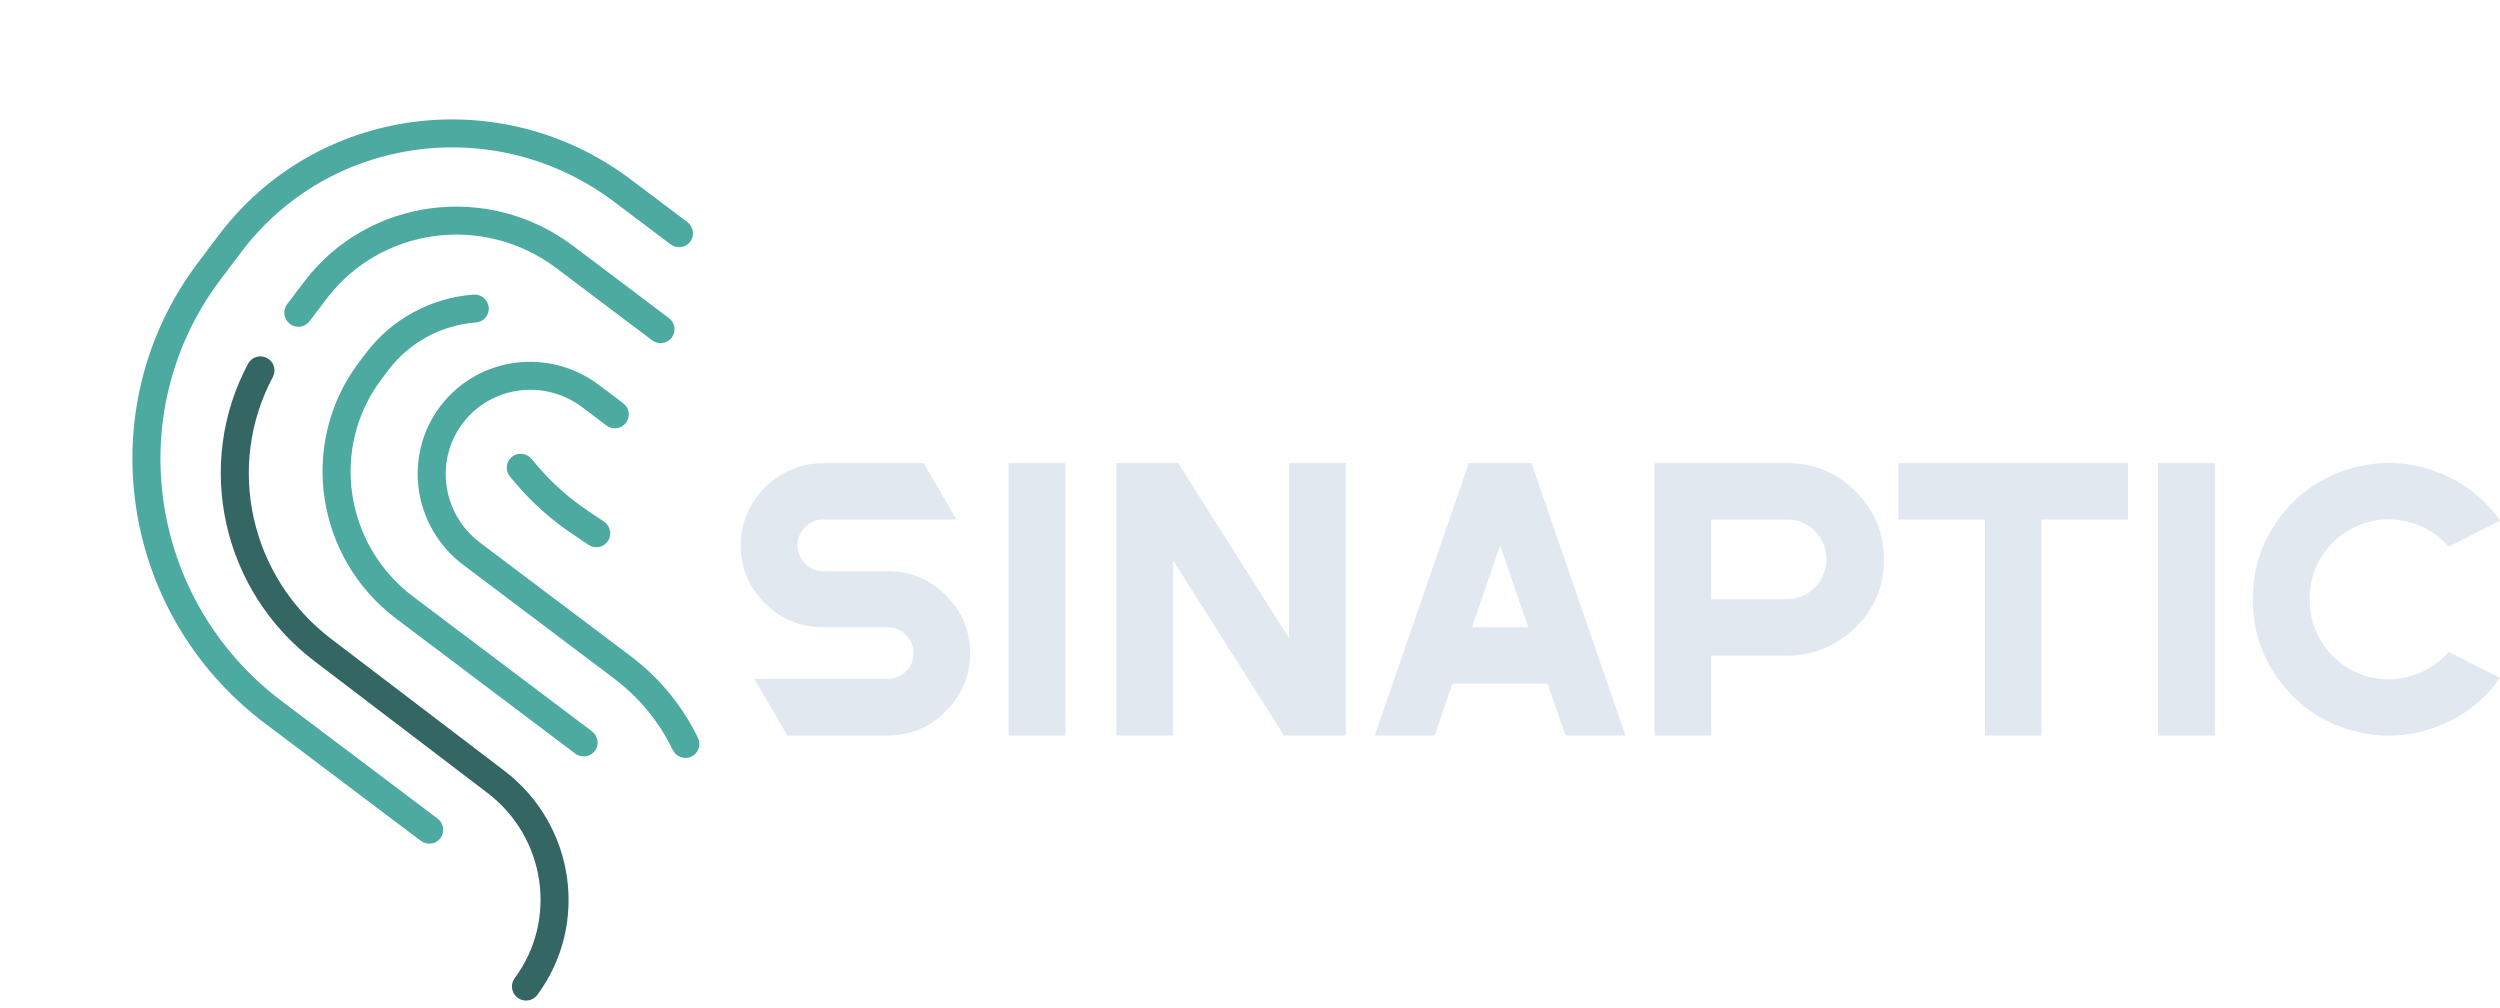
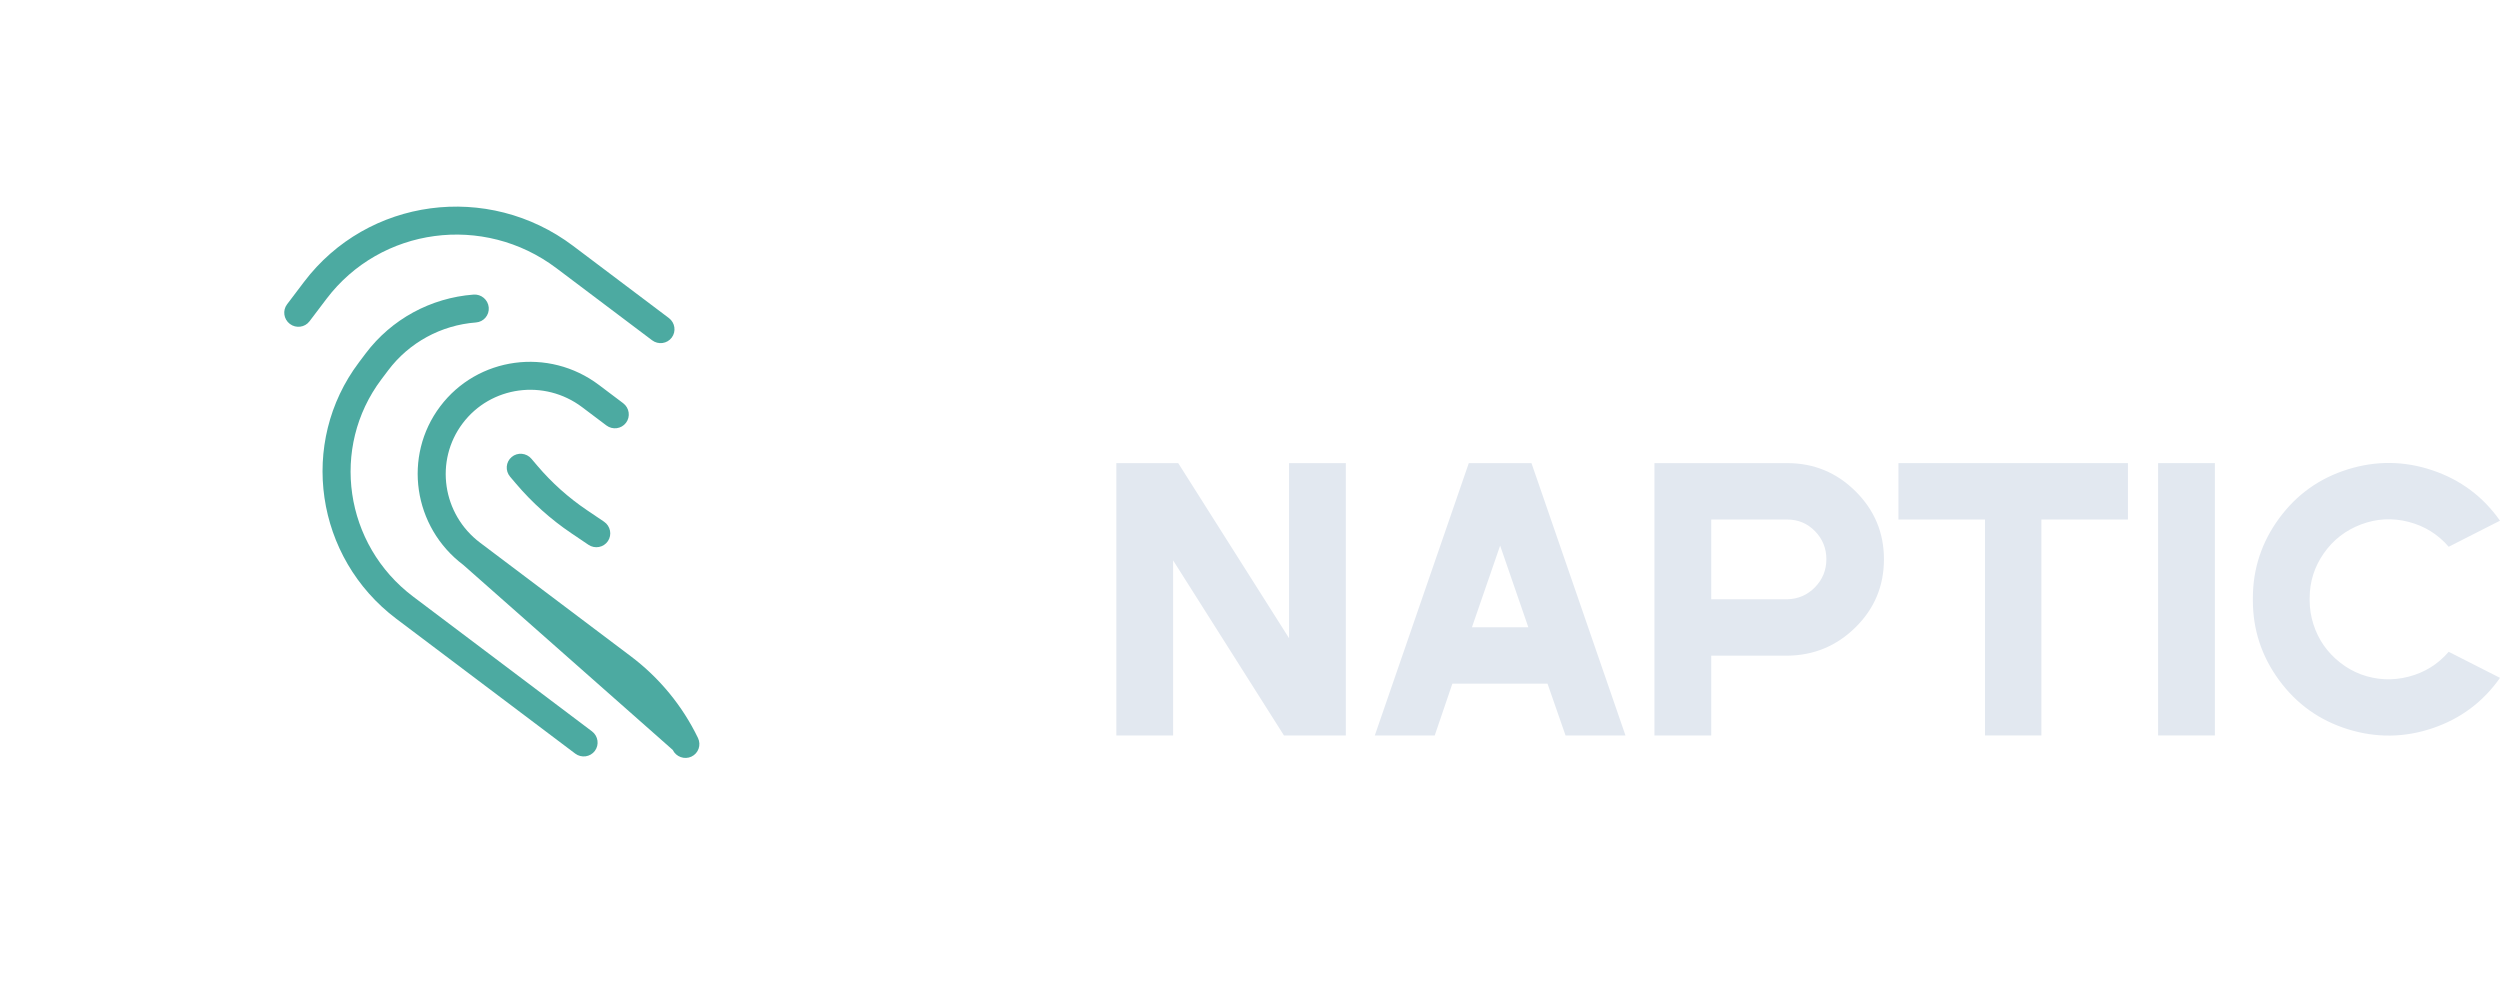
<svg xmlns="http://www.w3.org/2000/svg" width="972px" height="392px" viewBox="0 0 972 392" version="1.1">
  <title>Group</title>
  <g id="Branding" stroke="none" stroke-width="1" fill="none" fill-rule="evenodd">
    <g id="Group-Copy-10" transform="translate(-67, -369)" fill-rule="nonzero">
      <g id="Group" transform="translate(66.873, 370.104)">
        <g id="Group-13-Copy" transform="translate(0.127, -0.104)">
-           <path d="M160.724,59.442 L174.257,59.442 C237.057,59.442 287.968,110.891 287.968,174.356 L287.968,201.907 C287.968,204.93 285.543,207.38 282.553,207.38 C279.562,207.38 277.138,204.93 277.138,201.907 L277.138,174.356 C277.138,116.935 231.076,70.387 174.257,70.387 L160.724,70.387 C96.43,70.387 44.309,123.059 44.309,188.033 L44.309,263.9 C44.309,266.922 41.885,269.372 38.895,269.372 C35.904,269.372 33.48,266.922 33.48,263.9 L33.48,188.033 C33.48,117.014 90.449,59.442 160.724,59.442 Z" id="Line-2-Copy-87" fill="#4CAAA1" transform="translate(160.724, 164.407) rotate(-53) translate(-160.724, -164.407)" />
          <path d="M146.554,60.181 L157.481,60.207 C198.463,60.306 231.634,93.908 231.634,135.324 L231.634,181.945 C231.634,184.967 229.21,187.417 226.219,187.417 C223.229,187.417 220.804,184.967 220.804,181.945 L220.804,135.324 C220.804,99.942 192.466,71.236 157.455,71.151 L146.528,71.125 C143.538,71.118 141.119,68.662 141.126,65.64 C141.133,62.618 143.563,60.174 146.554,60.181 Z" id="Line-2-Copy-86" fill="#4CAAA1" transform="translate(186.38, 123.799) rotate(-53) translate(-186.38, -123.799)" />
-           <path d="M216.669,144.07 C219.624,143.607 222.391,145.652 222.85,148.638 C223.308,151.625 221.284,154.421 218.329,154.885 C179.534,160.966 150.852,194.62 150.652,234.294 L150.226,318.862 C150.052,353.375 122.447,381.33 88.296,381.577 C85.306,381.598 82.864,379.166 82.843,376.144 C82.822,373.122 85.228,370.654 88.219,370.633 C116.441,370.429 139.253,347.327 139.397,318.807 L139.823,234.239 C140.05,189.189 172.617,150.975 216.669,144.07 Z" id="Line-2-Copy-85" fill="#346764" transform="translate(152.879, 262.791) rotate(-53) translate(-152.879, -262.791)" />
          <path d="M213.793,115.845 C230.413,115.845 246.24,123.026 257.285,135.576 C259.273,137.835 259.072,141.294 256.838,143.302 C254.603,145.31 251.18,145.108 249.193,142.849 C240.203,132.634 227.321,126.79 213.793,126.79 L209.428,126.79 C176.261,126.79 149.373,153.962 149.373,187.48 L149.373,274.536 C149.373,277.558 146.949,280.008 143.959,280.008 C140.968,280.008 138.544,277.558 138.544,274.536 L138.544,187.48 C138.544,147.917 170.28,115.845 209.428,115.845 L213.793,115.845 Z" id="Line-2-Copy-84" fill="#4CAAA1" transform="translate(198.599, 197.927) rotate(-53) translate(-198.599, -197.927)" />
-           <path d="M237.068,128.654 C261.264,128.654 280.879,148.476 280.879,172.928 L280.879,184.717 C280.879,187.739 278.454,190.189 275.464,190.189 C272.473,190.189 270.049,187.739 270.049,184.717 L270.049,172.928 C270.049,154.52 255.283,139.598 237.068,139.598 C218.853,139.598 204.087,154.52 204.087,172.928 L204.087,246.361 C204.087,260.261 200.774,273.957 194.43,286.29 C193.05,288.971 189.781,290.015 187.128,288.621 C184.474,287.226 183.442,283.923 184.821,281.241 C190.364,270.468 193.257,258.503 193.257,246.361 L193.257,172.928 C193.257,148.476 212.872,128.654 237.068,128.654 Z" id="Line-2-Copy-83" fill="#4CAAA1" transform="translate(232.544, 208.946) rotate(-53) translate(-232.544, -208.946)" />
+           <path d="M237.068,128.654 C261.264,128.654 280.879,148.476 280.879,172.928 L280.879,184.717 C280.879,187.739 278.454,190.189 275.464,190.189 C272.473,190.189 270.049,187.739 270.049,184.717 L270.049,172.928 C270.049,154.52 255.283,139.598 237.068,139.598 C218.853,139.598 204.087,154.52 204.087,172.928 L204.087,246.361 C204.087,260.261 200.774,273.957 194.43,286.29 C193.05,288.971 189.781,290.015 187.128,288.621 C184.474,287.226 183.442,283.923 184.821,281.241 L193.257,172.928 C193.257,148.476 212.872,128.654 237.068,128.654 Z" id="Line-2-Copy-83" fill="#4CAAA1" transform="translate(232.544, 208.946) rotate(-53) translate(-232.544, -208.946)" />
          <path d="M213.313,173.217 C213.975,170.27 216.875,168.423 219.792,169.092 C222.708,169.761 224.536,172.692 223.874,175.64 L223.088,179.138 C221.193,187.574 220.459,196.234 220.907,204.873 L221.324,212.908 C221.48,215.926 219.186,218.501 216.2,218.659 C213.213,218.817 210.665,216.499 210.509,213.481 L210.092,205.446 C209.592,195.801 210.411,186.133 212.527,176.715 L213.313,173.217 Z" id="Line-2-Copy-82" fill="#4CAAA1" transform="translate(216.979, 193.811) rotate(-53) translate(-216.979, -193.811)" />
        </g>
        <g id="Sinaptic-AI-Copy-18" transform="translate(288.127, 178.896)" fill="#E2E8F0">
-           <path d="M5.329,84.008 L57.102,84.008 C59.842,84.008 62.203,83.025 64.182,81.058 C66.162,79.092 67.151,76.722 67.151,73.949 C67.151,71.176 66.162,68.806 64.182,66.84 C62.203,64.874 59.842,63.89 57.102,63.89 L32.129,63.89 C23.297,63.89 15.735,60.79 9.441,54.588 C3.147,48.387 0,40.849 0,31.975 C0,26.228 1.447,20.908 4.34,16.018 C7.233,11.127 11.141,7.245 16.065,4.371 C20.988,1.497 26.343,0.06 32.129,0.06 L71.11,0.06 L83.901,21.992 L32.129,21.992 C29.388,21.992 27.028,22.975 25.049,24.942 C23.069,26.908 22.079,29.278 22.079,32.051 C22.079,34.824 23.069,37.194 25.049,39.16 C27.028,41.126 29.388,42.11 32.129,42.11 L57.102,42.11 C65.933,42.11 73.471,45.21 79.714,51.412 C85.957,57.613 89.129,65.151 89.231,74.025 C89.129,82.798 85.957,90.31 79.714,96.562 C73.471,102.814 65.933,105.94 57.102,105.94 L18.12,105.94 L5.329,84.008 Z" id="Path" />
-           <polygon id="Path" points="126.232 105.94 104.153 105.94 104.153 0.06 126.232 0.06" />
          <polygon id="Path" points="146.028 105.94 146.028 0.06 170.086 0.06 213.179 68.126 213.179 0.06 235.258 0.06 235.258 105.94 211.199 105.94 168.107 37.874 168.107 105.94" />
          <path d="M295.253,32.127 L284.289,63.89 L306.216,63.89 L295.253,32.127 Z M320.682,105.94 L313.678,85.823 L276.676,85.823 L269.824,105.94 L246.526,105.94 L283.071,0.06 L307.435,0.06 L343.98,105.94 L320.682,105.94 Z" id="Shape" />
          <path d="M377.327,53 L406.867,53 C411.131,52.899 414.735,51.336 417.679,48.311 C420.622,45.286 422.094,41.656 422.094,37.421 C422.094,33.185 420.622,29.555 417.679,26.53 C414.735,23.505 411.131,21.992 406.867,21.992 L377.327,21.992 L377.327,53 Z M377.327,105.94 L355.248,105.94 L355.248,0.06 L406.867,0.06 C417.222,0.06 426.079,3.715 433.439,11.026 C440.798,18.337 444.478,27.135 444.478,37.421 C444.478,47.807 440.798,56.63 433.439,63.89 C426.079,71.151 417.222,74.831 406.867,74.932 L377.327,74.932 L377.327,105.94 Z" id="Shape" />
          <polygon id="Path" points="450.112 0.06 539.343 0.06 539.343 21.992 505.691 21.992 505.691 105.94 483.764 105.94 483.764 21.992 450.112 21.992" />
          <polygon id="Path" points="573.147 105.94 551.068 105.94 551.068 0.06 573.147 0.06" />
          <path d="M684,22.446 L664.053,32.58 C659.89,27.74 654.688,24.513 648.445,22.9 C642.202,21.286 636.06,21.614 630.02,23.883 C623.98,26.152 619.133,29.908 615.478,35.152 C611.824,40.395 609.996,46.193 609.996,52.546 L609.996,53.454 C609.996,56.58 610.479,59.655 611.443,62.68 C612.407,65.706 613.752,68.453 615.478,70.924 C617.204,73.394 619.31,75.613 621.797,77.579 C624.285,79.546 627,81.083 629.944,82.193 C636.035,84.411 642.202,84.714 648.445,83.1 C654.688,81.487 659.89,78.26 664.053,73.42 L684,83.554 C677.402,92.932 668.646,99.461 657.733,103.142 C646.821,106.822 635.857,106.948 624.843,103.52 C613.829,100.091 604.921,93.739 598.119,84.461 C591.318,75.184 587.917,64.848 587.917,53.454 L587.917,52.546 C587.917,41.152 591.318,30.816 598.119,21.539 C604.921,12.261 613.829,5.909 624.843,2.48 C635.857,-0.948 646.821,-0.822 657.733,2.858 C668.646,6.539 677.402,13.068 684,22.446 Z" id="Path" />
        </g>
      </g>
    </g>
  </g>
</svg>